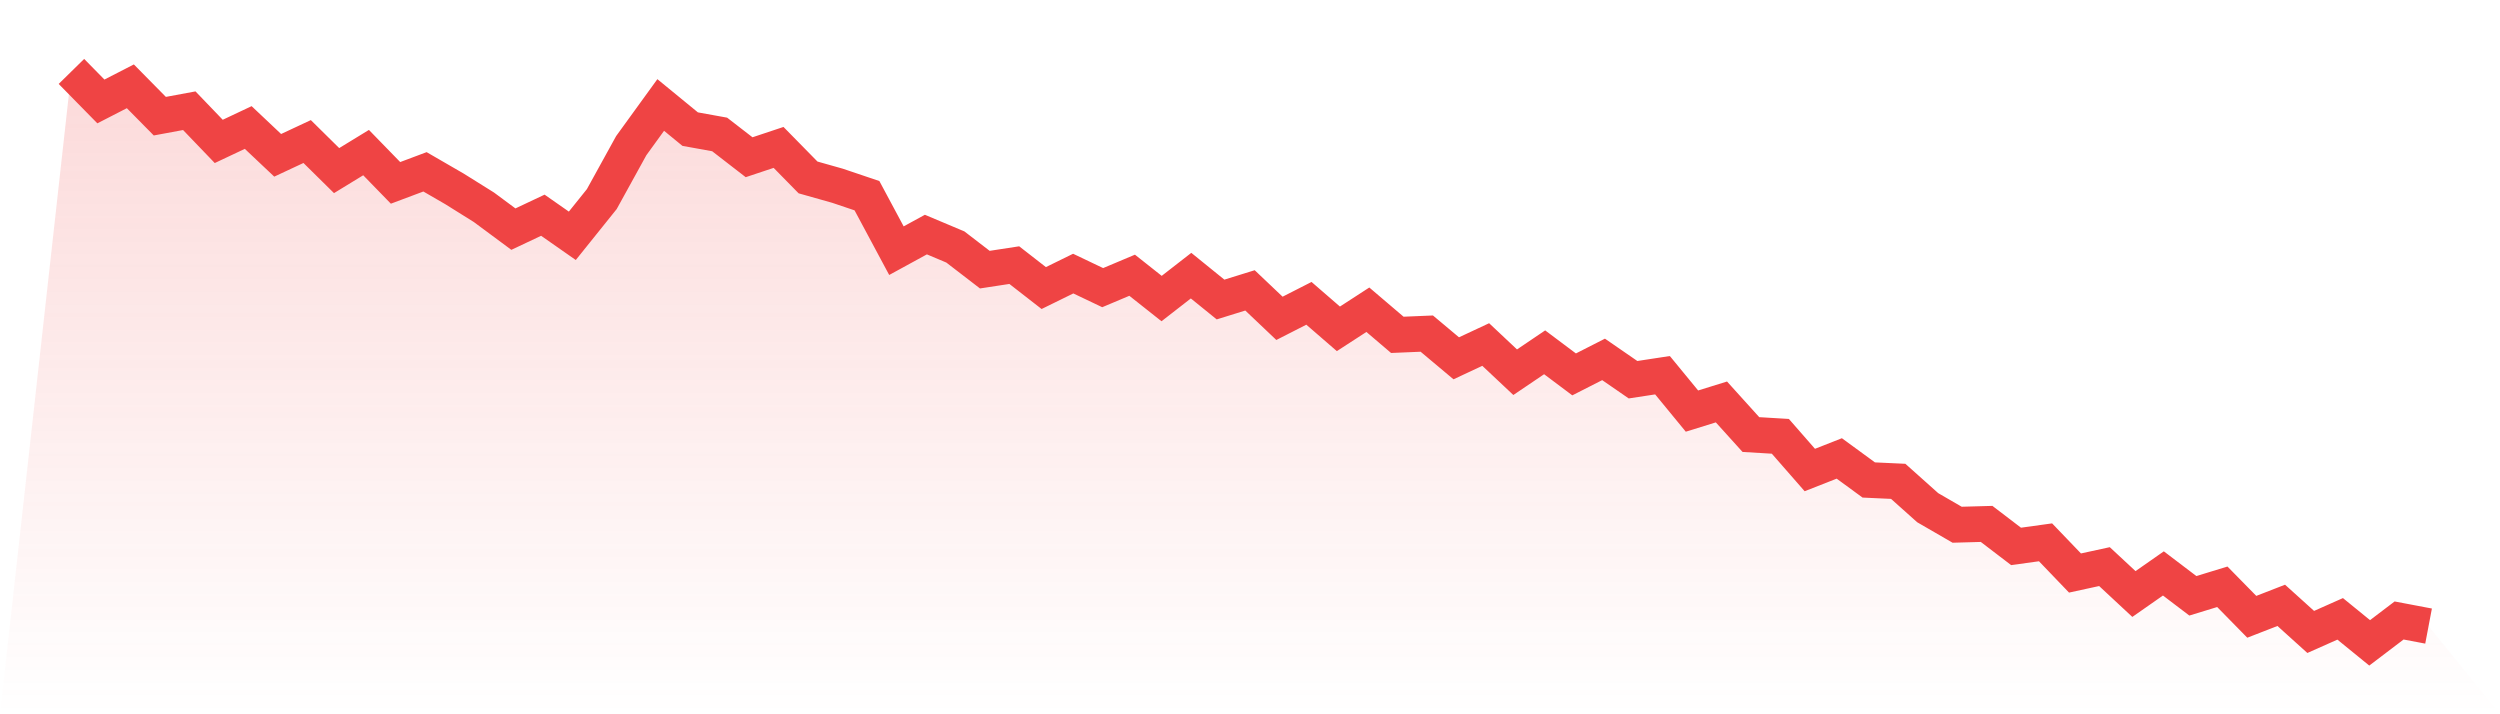
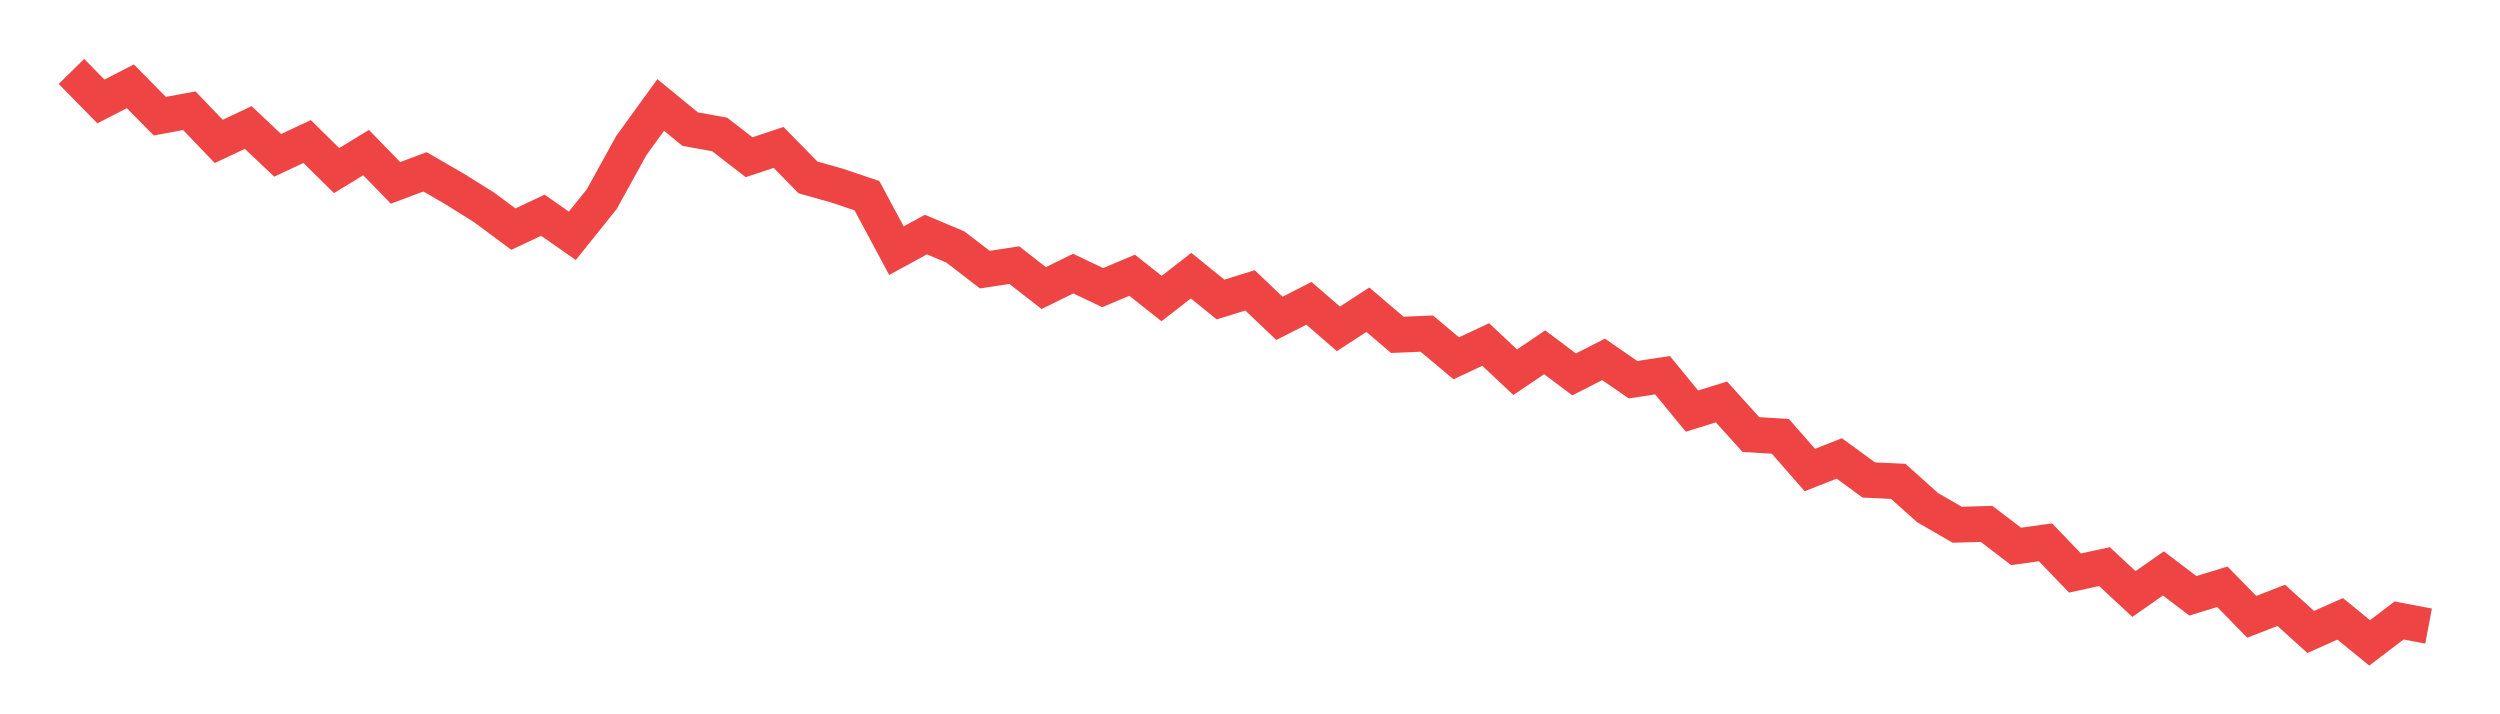
<svg xmlns="http://www.w3.org/2000/svg" viewBox="0 0 140 40">
  <defs>
    <linearGradient id="gradient" x1="0" x2="0" y1="0" y2="1">
      <stop offset="0%" stop-color="#ef4444" stop-opacity="0.2" />
      <stop offset="100%" stop-color="#ef4444" stop-opacity="0" />
    </linearGradient>
  </defs>
-   <path d="M4,4 L4,4 L5.65,5.681 L7.3,4.833 L8.95,6.506 L10.6,6.2 L12.25,7.919 L13.9,7.14 L15.55,8.698 L17.2,7.926 L18.85,9.554 L20.5,8.545 L22.15,10.241 L23.8,9.622 L25.45,10.577 L27.1,11.608 L28.75,12.831 L30.4,12.052 L32.05,13.205 L33.7,11.15 L35.35,8.156 L37,5.879 L38.65,7.231 L40.3,7.529 L41.95,8.805 L43.6,8.255 L45.25,9.936 L46.9,10.402 L48.55,10.959 L50.2,14.038 L51.85,13.136 L53.5,13.831 L55.15,15.1 L56.8,14.847 L58.45,16.131 L60.1,15.321 L61.75,16.108 L63.4,15.413 L65.05,16.719 L66.7,15.436 L68.35,16.773 L70,16.261 L71.65,17.827 L73.3,16.986 L74.95,18.415 L76.6,17.345 L78.25,18.751 L79.9,18.682 L81.55,20.065 L83.2,19.293 L84.85,20.844 L86.5,19.729 L88.15,20.966 L89.8,20.126 L91.45,21.264 L93.1,21.012 L94.75,23.021 L96.4,22.509 L98.05,24.335 L99.7,24.434 L101.35,26.321 L103,25.672 L104.65,26.879 L106.3,26.955 L107.95,28.43 L109.6,29.385 L111.25,29.339 L112.9,30.599 L114.55,30.37 L116.2,32.089 L117.85,31.73 L119.5,33.265 L121.15,32.112 L122.8,33.365 L124.45,32.86 L126.1,34.541 L127.75,33.899 L129.4,35.389 L131.05,34.656 L132.7,36 L134.35,34.747 L136,35.06 L140,40 L0,40 z" fill="url(#gradient)" />
  <path d="M4,4 L4,4 L5.65,5.681 L7.3,4.833 L8.95,6.506 L10.6,6.2 L12.25,7.919 L13.9,7.14 L15.55,8.698 L17.2,7.926 L18.85,9.554 L20.5,8.545 L22.15,10.241 L23.8,9.622 L25.45,10.577 L27.1,11.608 L28.75,12.831 L30.4,12.052 L32.05,13.205 L33.7,11.15 L35.35,8.156 L37,5.879 L38.65,7.231 L40.3,7.529 L41.95,8.805 L43.6,8.255 L45.25,9.936 L46.9,10.402 L48.55,10.959 L50.2,14.038 L51.85,13.136 L53.5,13.831 L55.15,15.1 L56.8,14.847 L58.45,16.131 L60.1,15.321 L61.75,16.108 L63.4,15.413 L65.05,16.719 L66.7,15.436 L68.35,16.773 L70,16.261 L71.65,17.827 L73.3,16.986 L74.95,18.415 L76.6,17.345 L78.25,18.751 L79.9,18.682 L81.55,20.065 L83.2,19.293 L84.85,20.844 L86.5,19.729 L88.15,20.966 L89.8,20.126 L91.45,21.264 L93.1,21.012 L94.75,23.021 L96.4,22.509 L98.05,24.335 L99.7,24.434 L101.35,26.321 L103,25.672 L104.65,26.879 L106.3,26.955 L107.95,28.43 L109.6,29.385 L111.25,29.339 L112.9,30.599 L114.55,30.37 L116.2,32.089 L117.85,31.73 L119.5,33.265 L121.15,32.112 L122.8,33.365 L124.45,32.86 L126.1,34.541 L127.75,33.899 L129.4,35.389 L131.05,34.656 L132.7,36 L134.35,34.747 L136,35.06" fill="none" stroke="#ef4444" stroke-width="2" />
</svg>